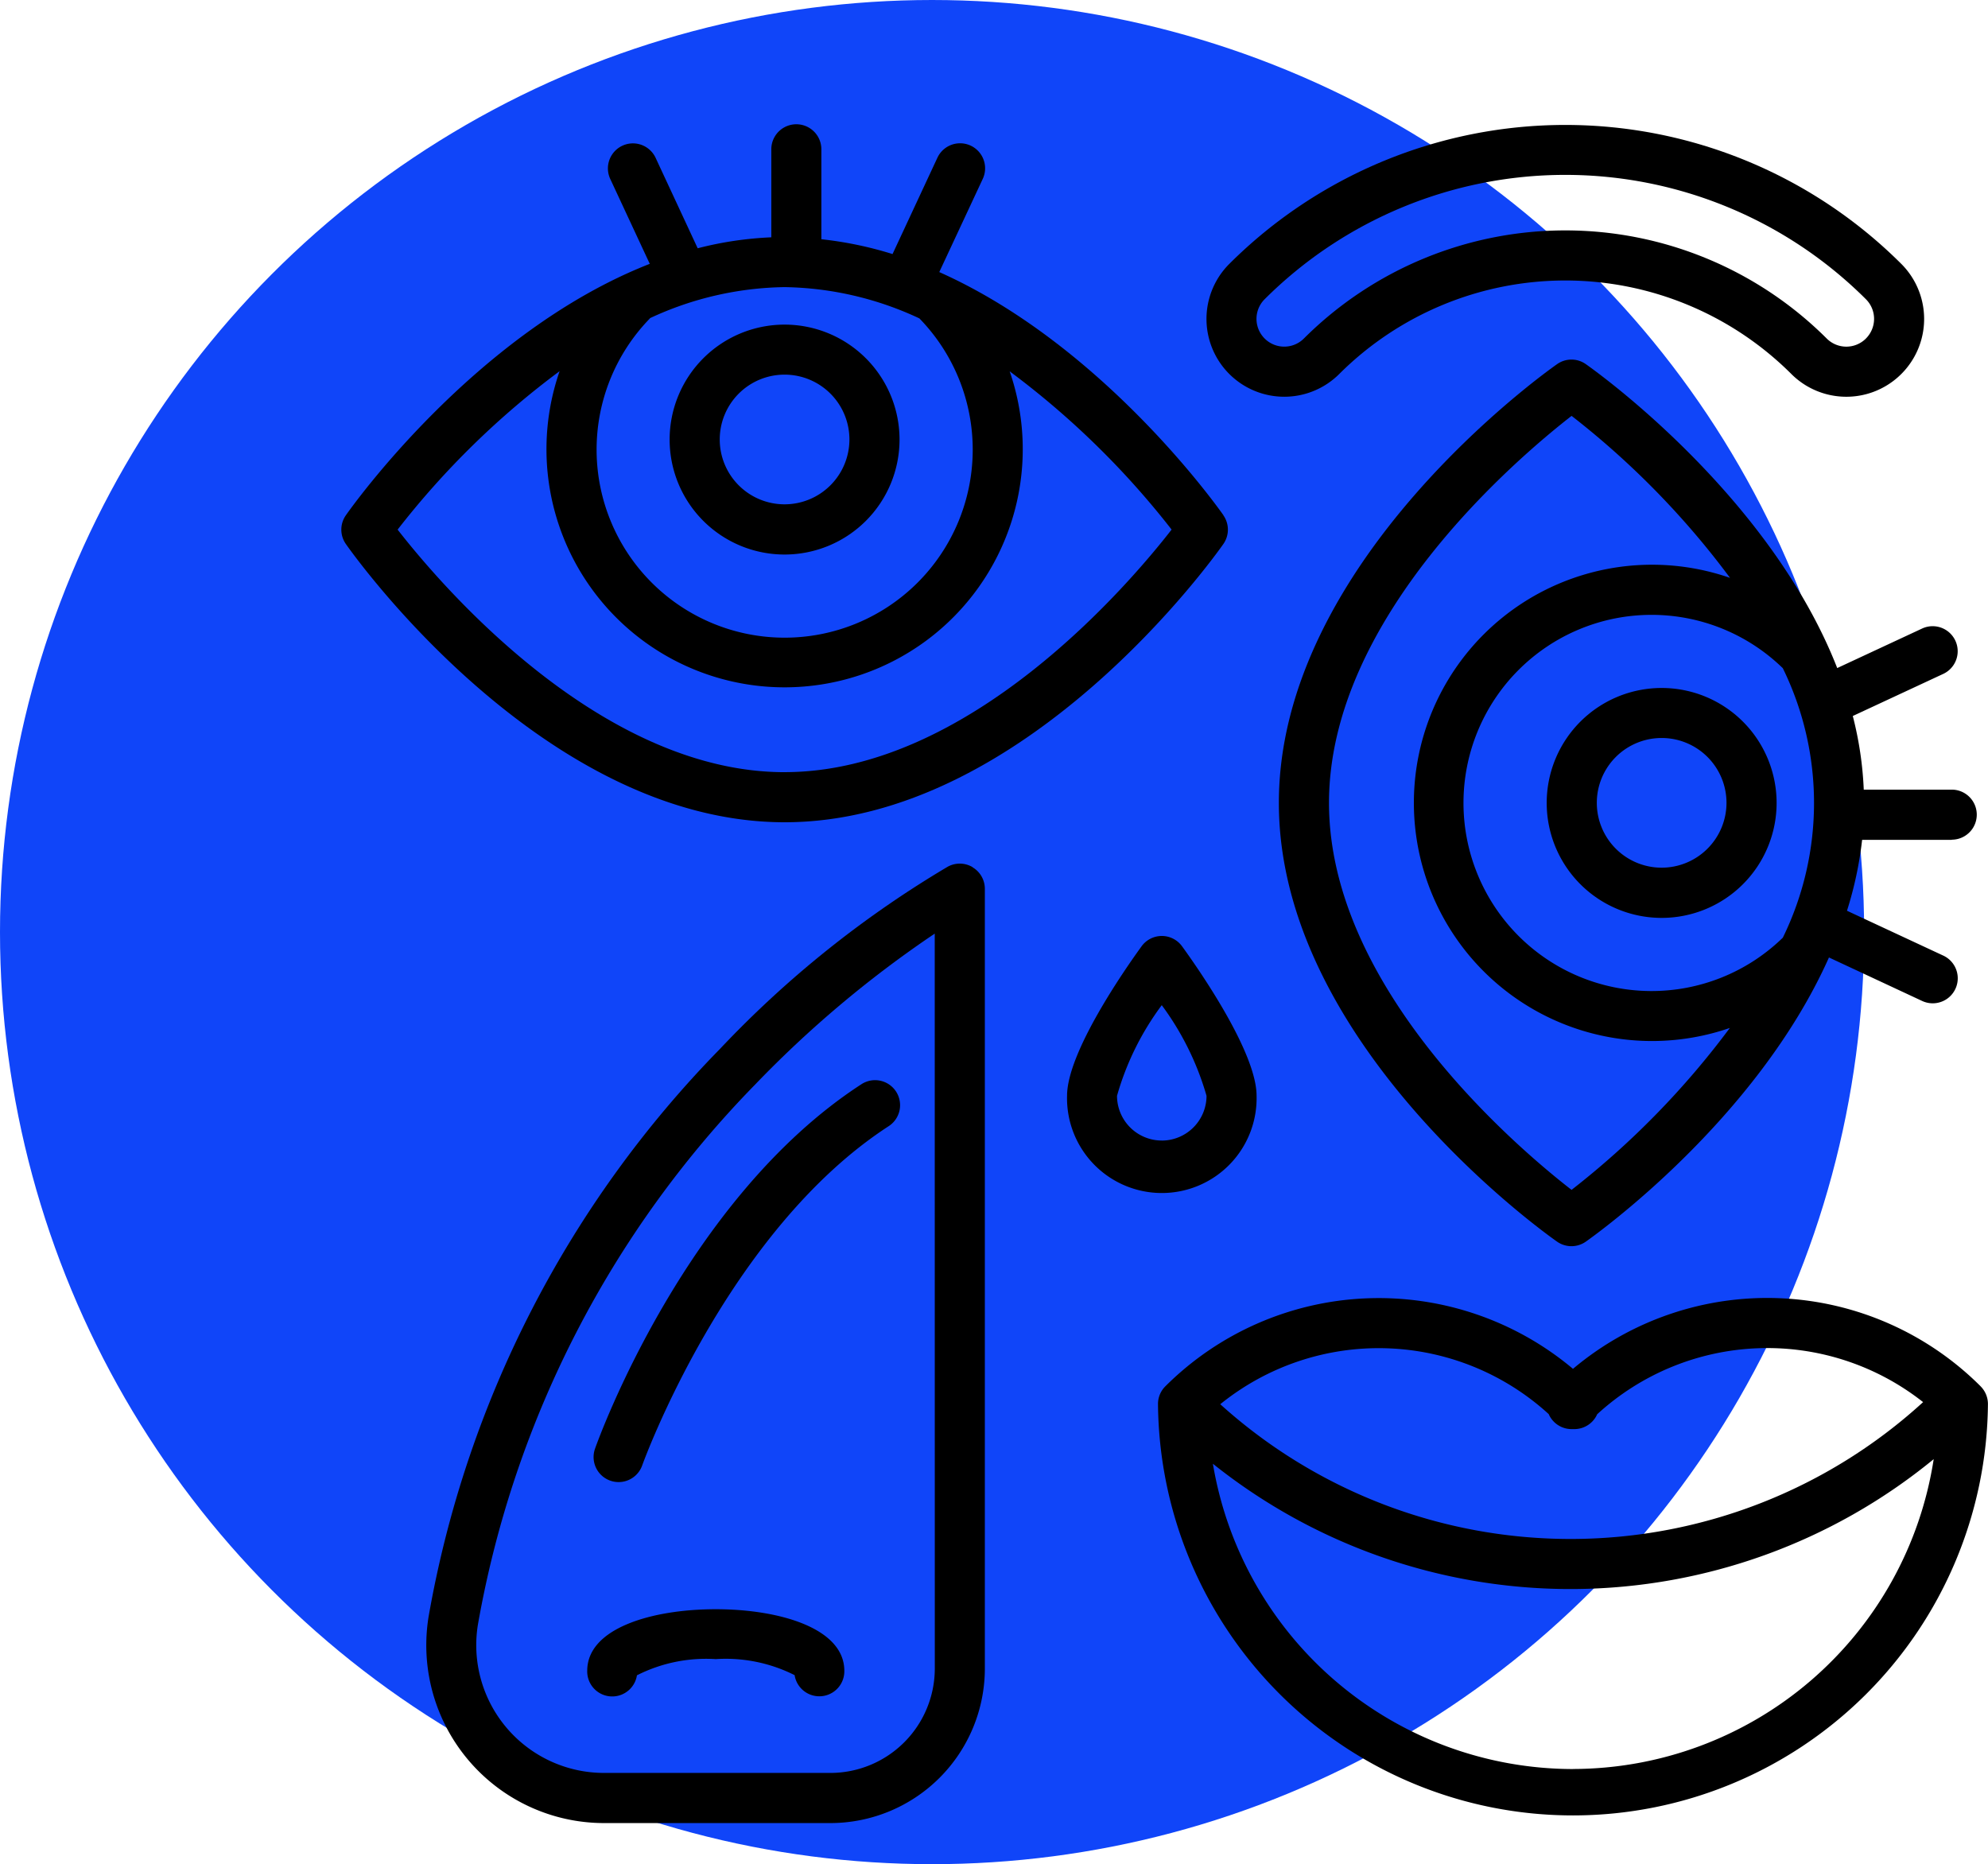
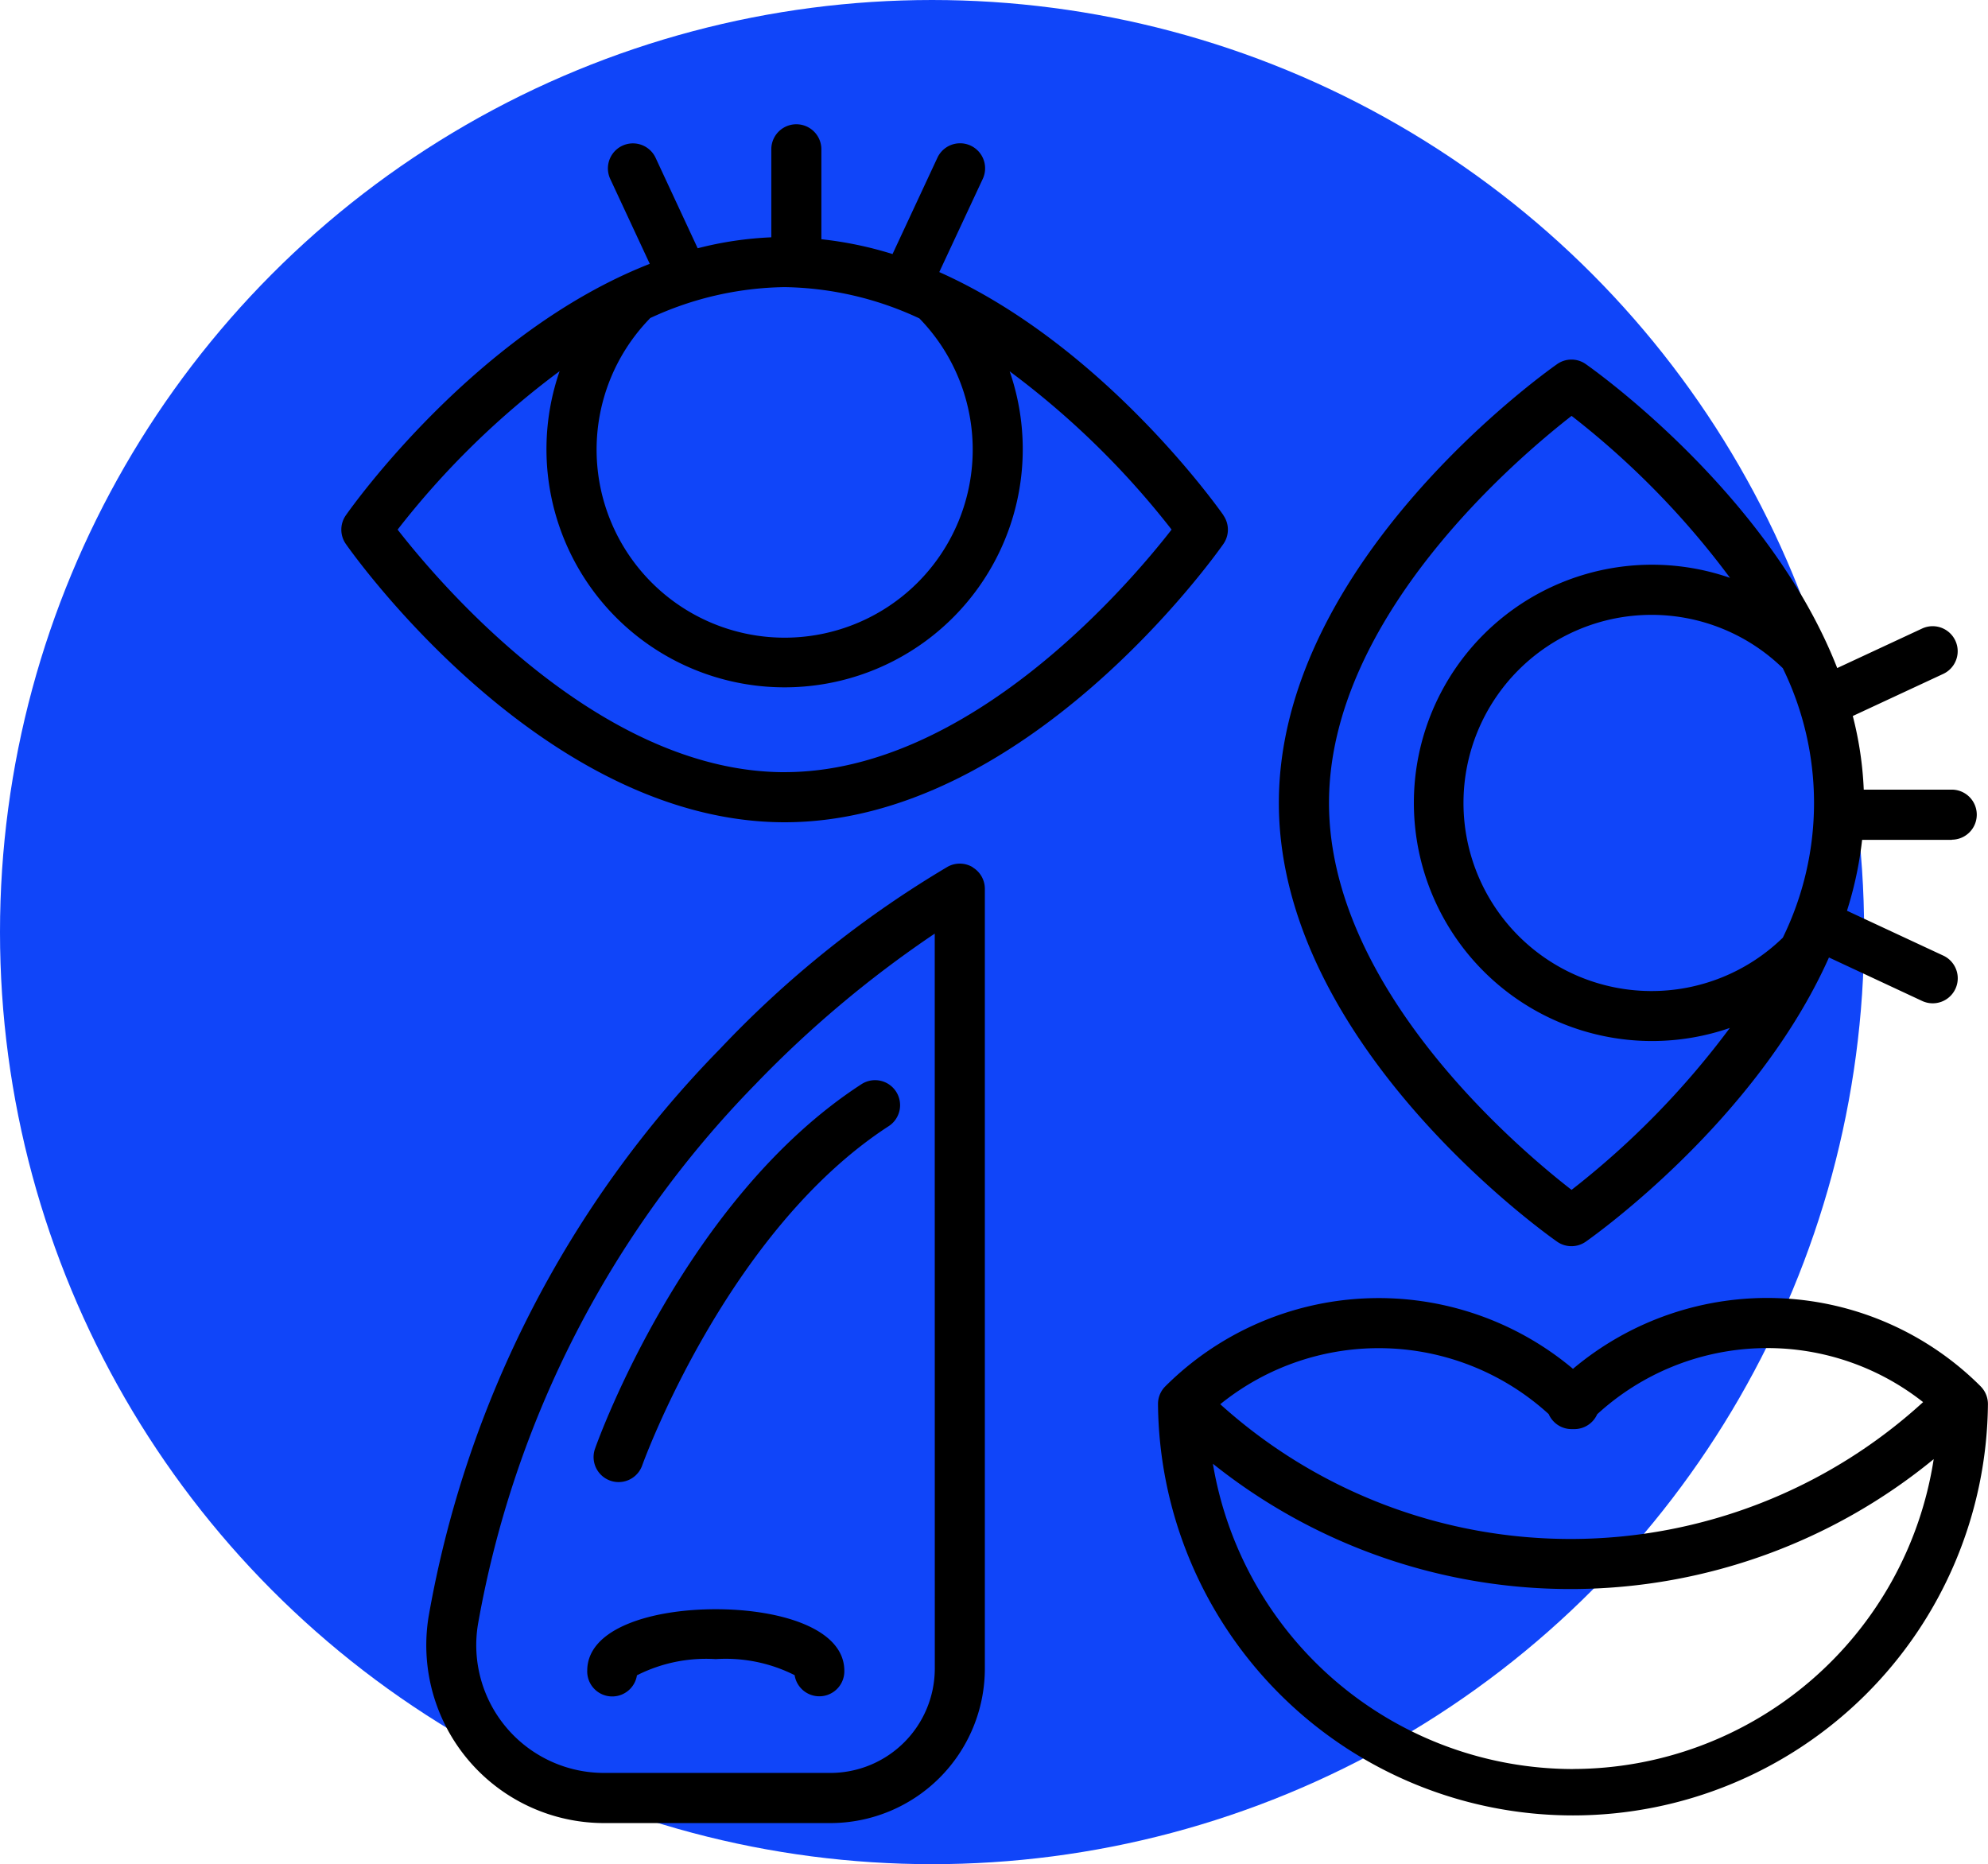
<svg xmlns="http://www.w3.org/2000/svg" width="63.987" height="60" viewBox="0 0 63.987 60">
  <g id="règles_de_l_art" data-name="règles de l’art" transform="translate(543.993 -3644.452)">
    <circle id="Ellipse_50" data-name="Ellipse 50" cx="30" cy="30" r="30" transform="translate(-543.993 3644.452)" fill="#1045f9" />
    <g id="Abstrait_-_Icônes_art_gratuites-2" data-name="Abstrait - Icônes art gratuites-2" transform="translate(-540.856 3648.452)">
      <path id="Tracé_37274" data-name="Tracé 37274" d="M83.451,239.657a9.712,9.712,0,0,0-13.121-.563,9.724,9.724,0,0,0-13.121.563.8.8,0,0,0-.236.569,13.357,13.357,0,0,0,26.713,0,.806.806,0,0,0-.236-.569Zm-13.9.9a.805.805,0,0,0,.736.477h.086a.805.805,0,0,0,.736-.478,8.1,8.1,0,0,1,10.49-.391,16.821,16.821,0,0,1-22.622.068A8.112,8.112,0,0,1,69.552,240.554Zm.778,11.418a11.764,11.764,0,0,1-11.589-9.826,18.439,18.439,0,0,0,23.2-.148A11.764,11.764,0,0,1,70.33,251.973ZM51.006,222.947a.806.806,0,0,0-.8-.015,33.7,33.7,0,0,0-7.325,5.858A34.662,34.662,0,0,0,33.5,247.047a5.724,5.724,0,0,0,5.649,6.667H46.43a4.976,4.976,0,0,0,4.97-4.97v-25.1a.805.805,0,0,0-.394-.692Zm-1.217,25.8A3.363,3.363,0,0,1,46.43,252.1H39.146a4.113,4.113,0,0,1-4.06-4.789A33.051,33.051,0,0,1,44,229.95a35.511,35.511,0,0,1,5.787-4.864Z" transform="translate(-22.838 -199.037)" />
      <path id="Tracé_37275" data-name="Tracé 37275" d="M19.9,47.794c-2.059,0-4.136.612-4.136,1.98a.805.805,0,0,0,1.6.147A4.919,4.919,0,0,1,19.9,49.4a4.92,4.92,0,0,1,2.539.516.805.805,0,0,0,1.6-.147C24.032,48.406,21.955,47.794,19.9,47.794Zm16.342-35.21c-.2-.283-3.892-5.483-9.147-7.827l1.4-3a.805.805,0,0,0-1.46-.68l-1.444,3.1A11.97,11.97,0,0,0,23.3,3.7V.805a.805.805,0,0,0-1.611,0V3.638a11.391,11.391,0,0,0-2.37.353L17.965,1.08a.805.805,0,1,0-1.46.68l1.272,2.732c-5.591,2.187-9.577,7.8-9.782,8.093a.805.805,0,0,0,0,.924c.256.366,6.357,8.956,14.122,8.956s13.866-8.59,14.122-8.956A.805.805,0,0,0,36.238,12.584ZM17.782,6.241a10.58,10.58,0,0,1,4.334-1,10.569,10.569,0,0,1,4.339,1.007,6.053,6.053,0,1,1-8.673,0Zm4.335,14.612c-5.959,0-11.1-6.066-12.456-7.807a26.959,26.959,0,0,1,5.214-5.1,7.665,7.665,0,1,0,14.486.006,27.078,27.078,0,0,1,5.212,5.093c-1.354,1.742-6.5,7.807-12.455,7.807Z" transform="translate(0)" />
-       <path id="Tracé_37276" data-name="Tracé 37276" d="M110.525,60.384a3.7,3.7,0,1,0,3.7,3.7A3.7,3.7,0,0,0,110.525,60.384Zm0,5.784a2.087,2.087,0,1,1,2.087-2.087A2.089,2.089,0,0,1,110.525,66.168Zm28.23,5.911a3.7,3.7,0,1,0,3.7,3.7A3.7,3.7,0,0,0,138.755,72.079Zm0,5.784a2.087,2.087,0,1,1,2.087-2.087A2.089,2.089,0,0,1,138.755,77.863Z" transform="translate(-88.409 -53.936)" />
      <path id="Tracé_37277" data-name="Tracé 37277" d="M127.6,86.373a.805.805,0,0,0,0-1.611h-2.832a11.389,11.389,0,0,0-.353-2.37l2.911-1.355a.805.805,0,0,0-.68-1.46l-2.732,1.272c-2.187-5.591-7.8-9.577-8.092-9.782a.8.8,0,0,0-.924,0c-.366.256-8.956,6.357-8.956,14.122s8.59,13.866,8.956,14.122a.805.805,0,0,0,.923,0c.283-.2,5.483-3.892,7.827-9.147l3,1.4a.805.805,0,0,0,.68-1.46l-3.1-1.444a11.971,11.971,0,0,0,.487-2.281h2.89ZM115.363,97.644c-1.742-1.352-7.807-6.487-7.807-12.456s6.067-11.1,7.808-12.456a26.974,26.974,0,0,1,5.1,5.214,7.665,7.665,0,1,0-.006,14.486A27.078,27.078,0,0,1,115.363,97.644Zm6.8-8.117a6.054,6.054,0,1,1,0-8.673,9.864,9.864,0,0,1,0,8.673ZM93.621,94.48a.805.805,0,0,0-1.114-.237c-5.667,3.677-8.459,11.4-8.575,11.731a.805.805,0,1,0,1.518.539c.027-.075,2.72-7.536,7.933-10.919A.805.805,0,0,0,93.621,94.48Z" transform="translate(-67.917 -63.347)" />
-       <path id="Tracé_37278" data-name="Tracé 37278" d="M253.415,4.7a15.312,15.312,0,0,0-21.632,0,2.5,2.5,0,1,0,3.541,3.541,10.3,10.3,0,0,1,14.549,0A2.5,2.5,0,0,0,253.415,4.7Zm-1.139,2.4a.893.893,0,0,1-1.264,0,11.912,11.912,0,0,0-16.827,0,.893.893,0,0,1-1.264-1.264,13.7,13.7,0,0,1,19.354,0,.893.893,0,0,1,0,1.264ZM230.262,26.66a.805.805,0,0,0-1.3,0c-.563.777-2.4,3.422-2.4,4.814a3.051,3.051,0,1,0,6.1,0c0-1.393-1.836-4.037-2.4-4.814Zm-.652,6.254a1.442,1.442,0,0,1-1.44-1.44,8.98,8.98,0,0,1,1.44-2.917,9.139,9.139,0,0,1,1.441,2.917A1.442,1.442,0,0,1,229.61,32.915Z" transform="translate(-195.354 -0.205)" />
    </g>
  </g>
</svg>